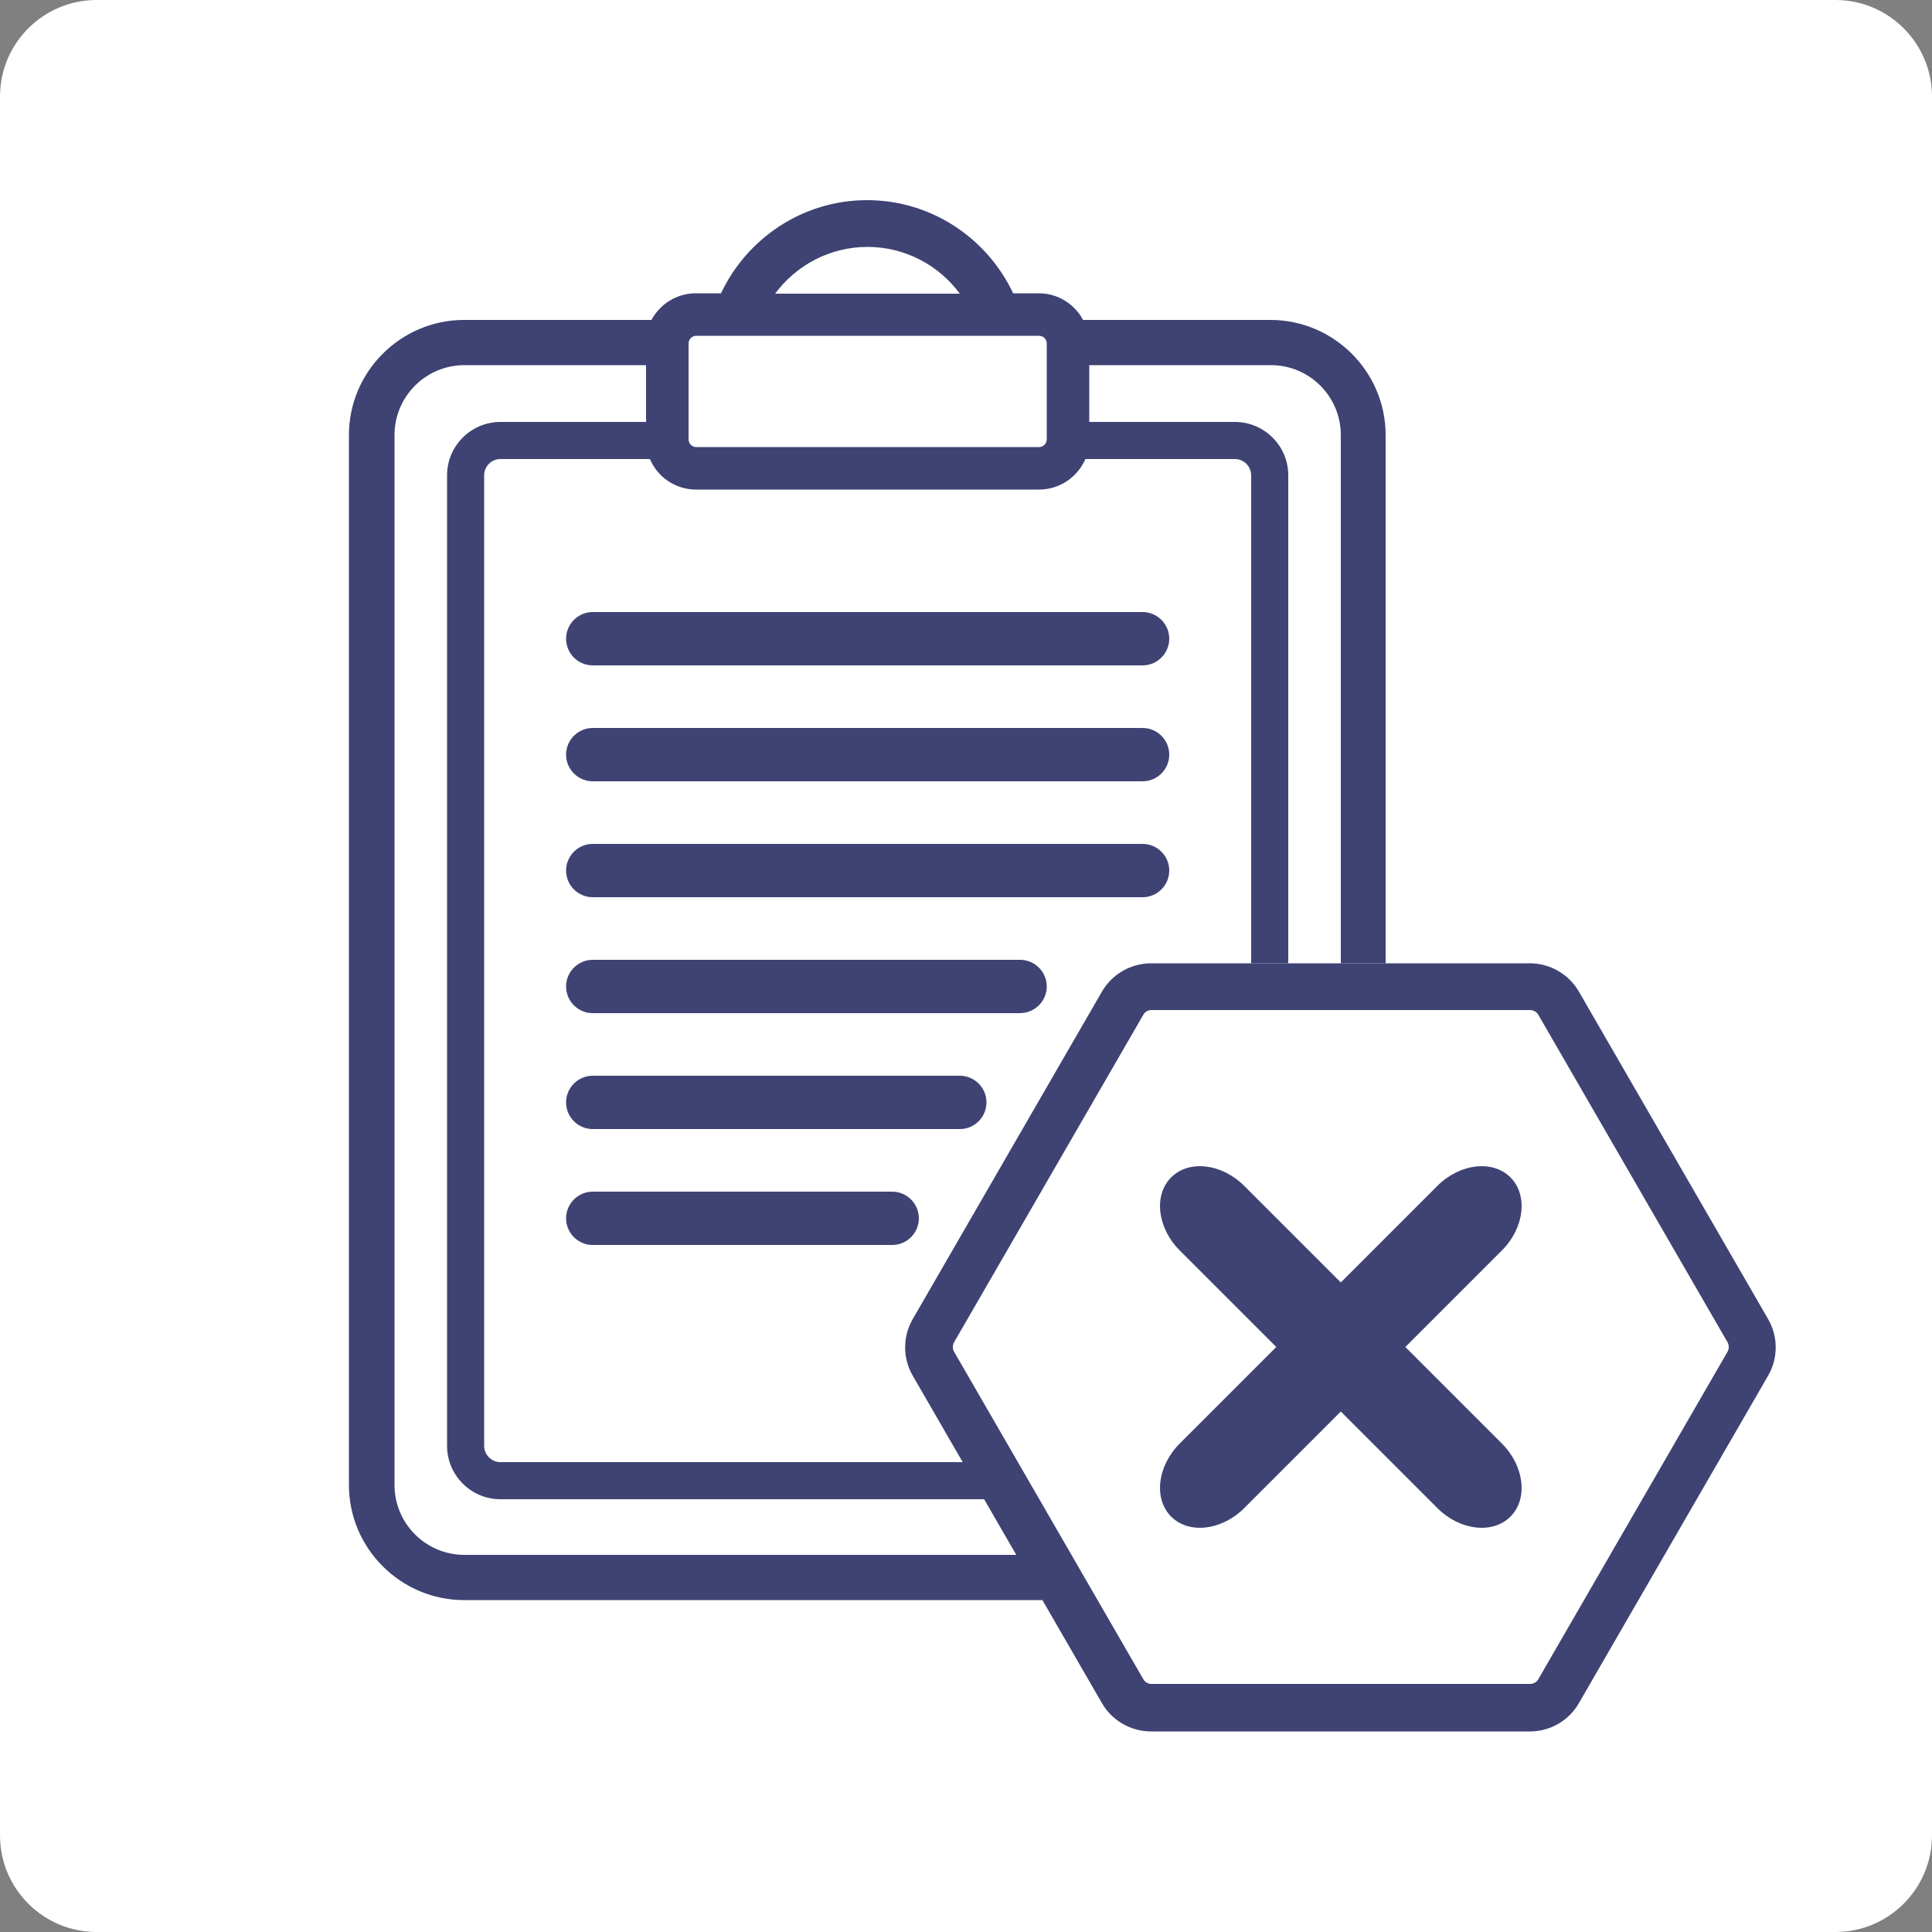
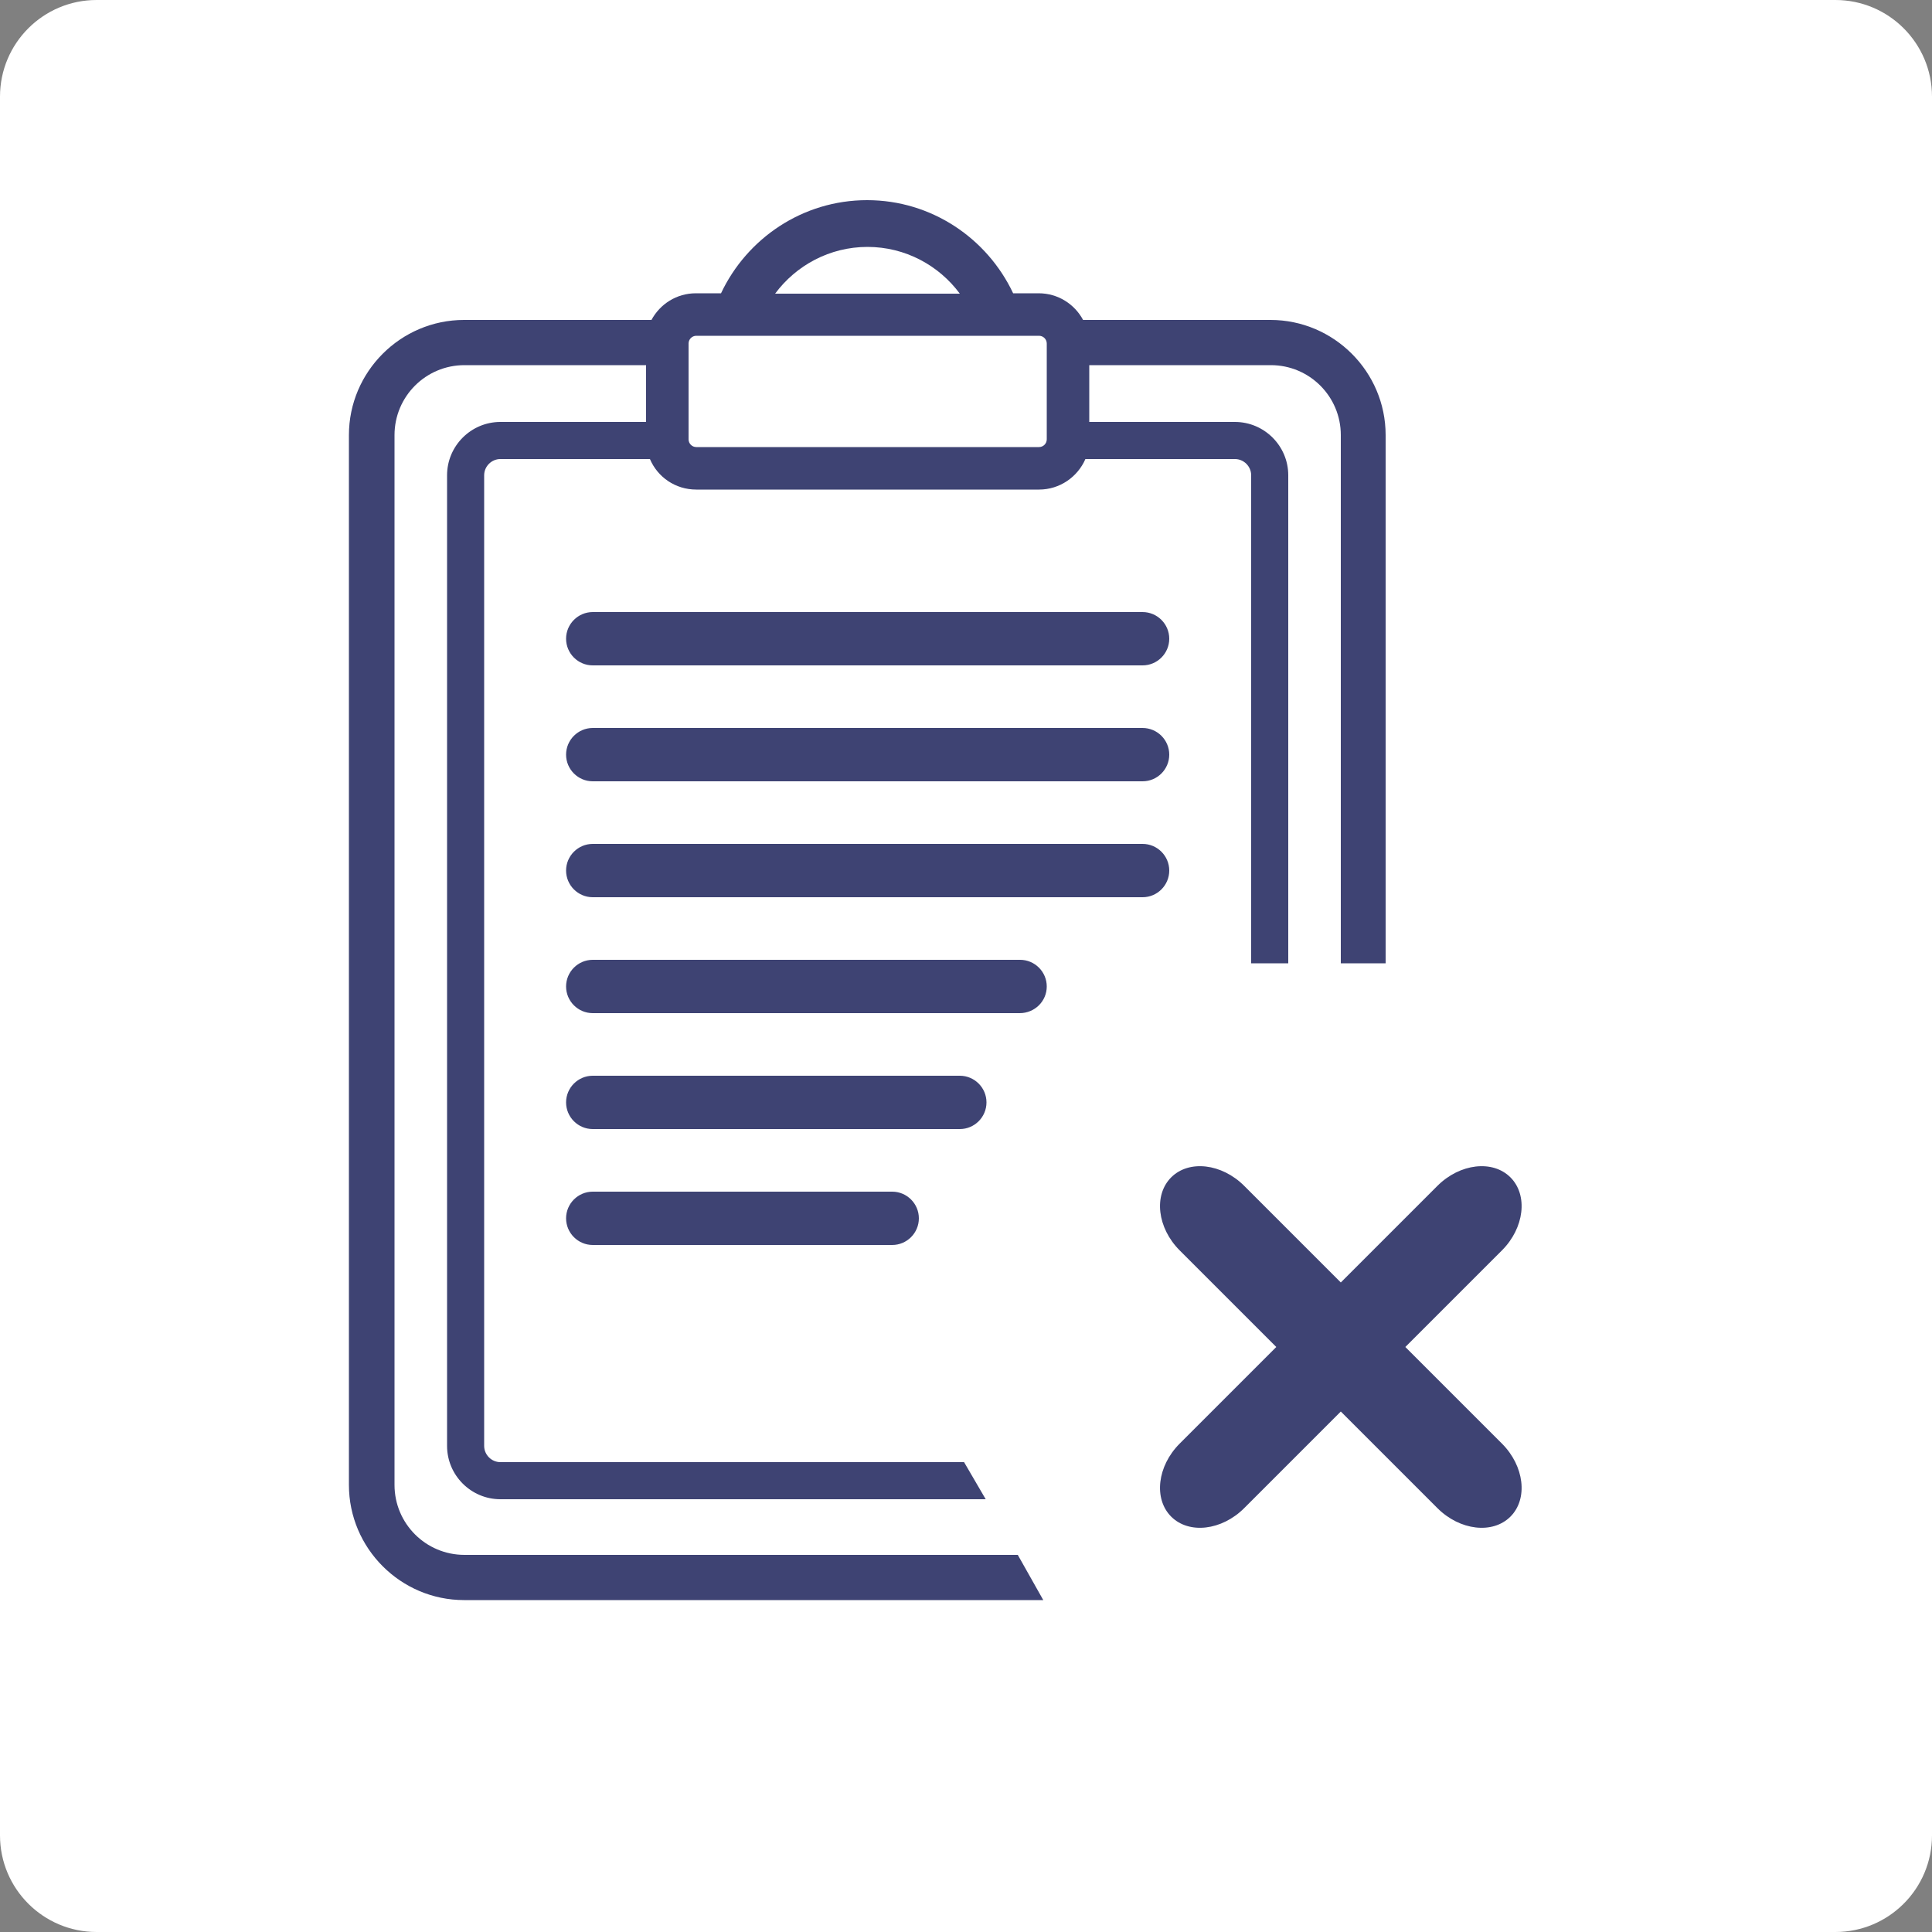
<svg xmlns="http://www.w3.org/2000/svg" id="Layer_1" x="0px" y="0px" viewBox="0 0 500 500" style="enable-background:new 0 0 500 500;" xml:space="preserve">
  <rect x="0" y="0" width="500" height="500" fill="#808080" stroke="none" />
  <style type="text/css">	.st0{fill:#FFFFFF;}	.st1{display:none;}	.st2{display:inline;fill:#2E2E2E;}	.st3{fill:#3E4373;}</style>
  <path class="st0" d="M25,0h450c13.8,0,25,11.2,25,25v450c0,13.8-11.2,25-25,25H25c-13.8,0-25-11.2-25-25V25C0,11.2,11.2,0,25,0z" />
  <g transform="translate(0.005 511.954)" class="st1">
    <path class="st2" d="M295.2-84.4l-0.4-258.6l-0.4-58.7l-2.8-5.6c-3.2-6.7-8.7-12.1-15.4-15.1l-5-2.4l-30.3-0.2l-30.3-0.2l-2.1-2.2  c-3.3-3.3-7.9-4.9-12.6-4.4h-5.2l-2.1-4.3c-4.1-7.2-10.2-13.2-17.5-17.1c-8.1-3.9-17.3-4.9-26-2.8c-10.5,2.8-19.4,9.9-24.6,19.5  l-2.2,4.6h-4.9c-4.6-0.6-9.3,0.9-12.7,4.1l-2.7,2.6l-24,0.2l-24,0.2l-5.2,2.5c-5.8,2.9-10.6,7.3-14.1,12.8  c-4.5,7.7-4.2-0.7-4.2,150c0,152-0.3,142.3,4.7,150.7c3.4,5.4,8.2,9.7,14,12.4l4.9,2.3l60,0.2l60.1,0.1L295.2-84.4z M161.5-443.3  c7.1,1.9,13,7,16,13.8c0.9,1.7,1.5,3.6,1.9,5.5c0.3,1.2,0.9,2.3,1.9,3.1c1.7,1.7,2.3,1.9,9.7,1.9h7.9v25.4h-89.1v-25.4h7.7  c9.4,0,10.3-0.5,12.5-7.1C134.1-439.6,148.1-447.2,161.5-443.3z M282.1-106.4H54l-3.9-1.9c-4.6-2.3-8.1-6.4-9.6-11.3  c-0.9-2.9-1.1-25.4-1.1-139.7c0-97.2,0.2-137,0.8-139.2c1.8-6.1,6.5-11,12.5-13.1c1.1-0.4,11.5-0.7,23.2-0.7l21.1-0.1v6.4v6.4H79.4  c-17.5,0-17.7,0-20.9,1.9c-2.1,1.2-3.7,2.9-4.7,5.1l-1.6,3.2v260.2l1.6,3.2c1,2.1,2.7,3.9,4.7,5.1l3.2,1.9h209.4l-1.5-80.1  c-0.1,0-0.2-104.9-0.2-135.4c0-61.7,0.2-58.5-5.1-62.6l-2.6-2l-24.8-0.4l-24.8-0.4l-0.2-6.2l-0.2-6.1h27.9  c26.5,0,28.1,0.1,31.3,1.6h0c4.2,1.7,7.6,5.1,9.4,9.3l1.8,3.7v193.9V-106.4z M255.9-132.1l-135.5,0.2L65-131.8v-255.1h16.9  c16.9,0,16.9,0,18.3,1.8l0,0c3.4,4.3,2.2,4.2,54.6,4.2c51.9,0,49.9,0.1,53.8-4l1.8-1.9h46.2v153.8" />
  </g>
  <g>
    <path class="st3" d="M295.7,172.2H153.4c-3.8,0-6.9-3.1-6.9-6.9c0-3.8,3.1-6.9,6.9-6.9h142.3c3.8,0,6.9,3.1,6.9,6.9  C302.6,169.1,299.5,172.2,295.7,172.2z" />
    <path class="st3" d="M295.7,202.2H153.4c-3.8,0-6.9-3.1-6.9-6.9c0-3.8,3.1-6.9,6.9-6.9h142.3c3.8,0,6.9,3.1,6.9,6.9  C302.6,199.1,299.5,202.2,295.7,202.2z" />
    <path class="st3" d="M295.7,232.2H153.4c-3.8,0-6.9-3.1-6.9-6.9c0-3.8,3.1-6.9,6.9-6.9h142.3c3.8,0,6.9,3.1,6.9,6.9  C302.6,229.1,299.5,232.2,295.7,232.2z" />
    <path class="st3" d="M263.9,262.2H153.4c-3.8,0-6.9-3.1-6.9-6.9c0-3.8,3.1-6.9,6.9-6.9h110.6c3.8,0,6.9,3.1,6.9,6.9  C270.9,259.1,267.8,262.2,263.9,262.2z" />
    <path class="st3" d="M248.4,292.2h-95c-3.8,0-6.9-3.1-6.9-6.9c0-3.8,3.1-6.9,6.9-6.9h95c3.8,0,6.9,3.1,6.9,6.9  C255.3,289.1,252.2,292.2,248.4,292.2z" />
    <path class="st3" d="M230.9,322.2h-77.5c-3.8,0-6.9-3.1-6.9-6.9c0-3.8,3.1-6.9,6.9-6.9h77.5c3.8,0,6.9,3.1,6.9,6.9  C237.8,319.1,234.7,322.2,230.9,322.2z" />
    <path class="st3" d="M363.7,348.6l25-25c5.8-5.8,6.8-14.3,2.2-18.9c-4.6-4.6-13.1-3.6-18.9,2.2l-25,25l-25-25  c-5.8-5.8-14.3-6.8-18.9-2.2c-4.6,4.6-3.6,13.1,2.2,18.9l25,25l-25,25c-5.8,5.8-6.8,14.3-2.2,18.9c4.6,4.6,13.1,3.6,18.9-2.2l25-25  l25,25c5.8,5.8,14.3,6.8,18.9,2.2c4.6-4.6,3.6-13.1-2.2-18.9L363.7,348.6z" />
-     <path class="st3" d="M395.9,448.1h-98c-5.2,0-10.1-2.8-12.7-7.3l-49-84.8c-2.6-4.5-2.6-10.1,0-14.6l49-84.8  c2.6-4.5,7.5-7.3,12.7-7.3h98c5.2,0,10.1,2.8,12.7,7.3l49,84.8c2.6,4.5,2.6,10.1,0,14.6l-49,84.8  C406,445.3,401.2,448.1,395.9,448.1z M298,261.4c-0.9,0-1.7,0.5-2.1,1.2l-49,84.8c-0.4,0.7-0.4,1.7,0,2.4l49,84.8  c0.4,0.7,1.2,1.2,2.1,1.2h98c0.9,0,1.7-0.5,2.1-1.2l49-84.8c0.4-0.7,0.4-1.7,0-2.4l-49-84.8c-0.4-0.7-1.2-1.2-2.1-1.2H298z" />
    <path class="st3" d="M263.4,402.4H120.2c-10,0-18.1-8.1-18.1-18.1V112.6c0-10,8.1-18.1,18.1-18.1h47v14.7h-37.7  c-7.6,0-13.8,6.2-13.8,13.8v251.2c0,7.6,6.2,13.8,13.8,13.8h125.6l-5.6-9.6H129.5c-2.3,0-4.2-1.9-4.2-4.2V123  c0-2.3,1.9-4.2,4.2-4.2h38.7c2,4.7,6.6,7.9,12,7.9h88.7c5.4,0,10-3.3,12-7.9h38.7c2.3,0,4.2,1.9,4.2,4.2v126.3h9.6V123  c0-7.6-6.2-13.8-13.8-13.8h-37.7V94.5h47c10,0,18.1,8.1,18.1,18.1v136.7h11.6V112.6c0-16.4-13.4-29.8-29.8-29.8h-48.5  c-2.2-4.1-6.5-6.9-11.5-6.9h-6.6c-6.7-14.2-21.1-24.1-37.8-24.1c-16.7,0-31.1,9.9-37.8,24.1h-6.5c-5,0-9.3,2.8-11.5,6.9h-48.5  c-16.4,0-29.8,13.4-29.8,29.8v271.7c0,16.4,13.4,29.8,29.8,29.8h149.9L263.4,402.4z M224.5,63.9c9.8,0,18.5,4.8,23.9,12.1h-47.8  C206,68.7,214.7,63.9,224.5,63.9z M178.2,88.9c0-1.1,0.9-2,2-2h88.7c1.1,0,2,0.9,2,2v24.8c0,1.1-0.9,2-2,2h-88.7c-1.1,0-2-0.9-2-2  V88.9z" />
  </g>
</svg>